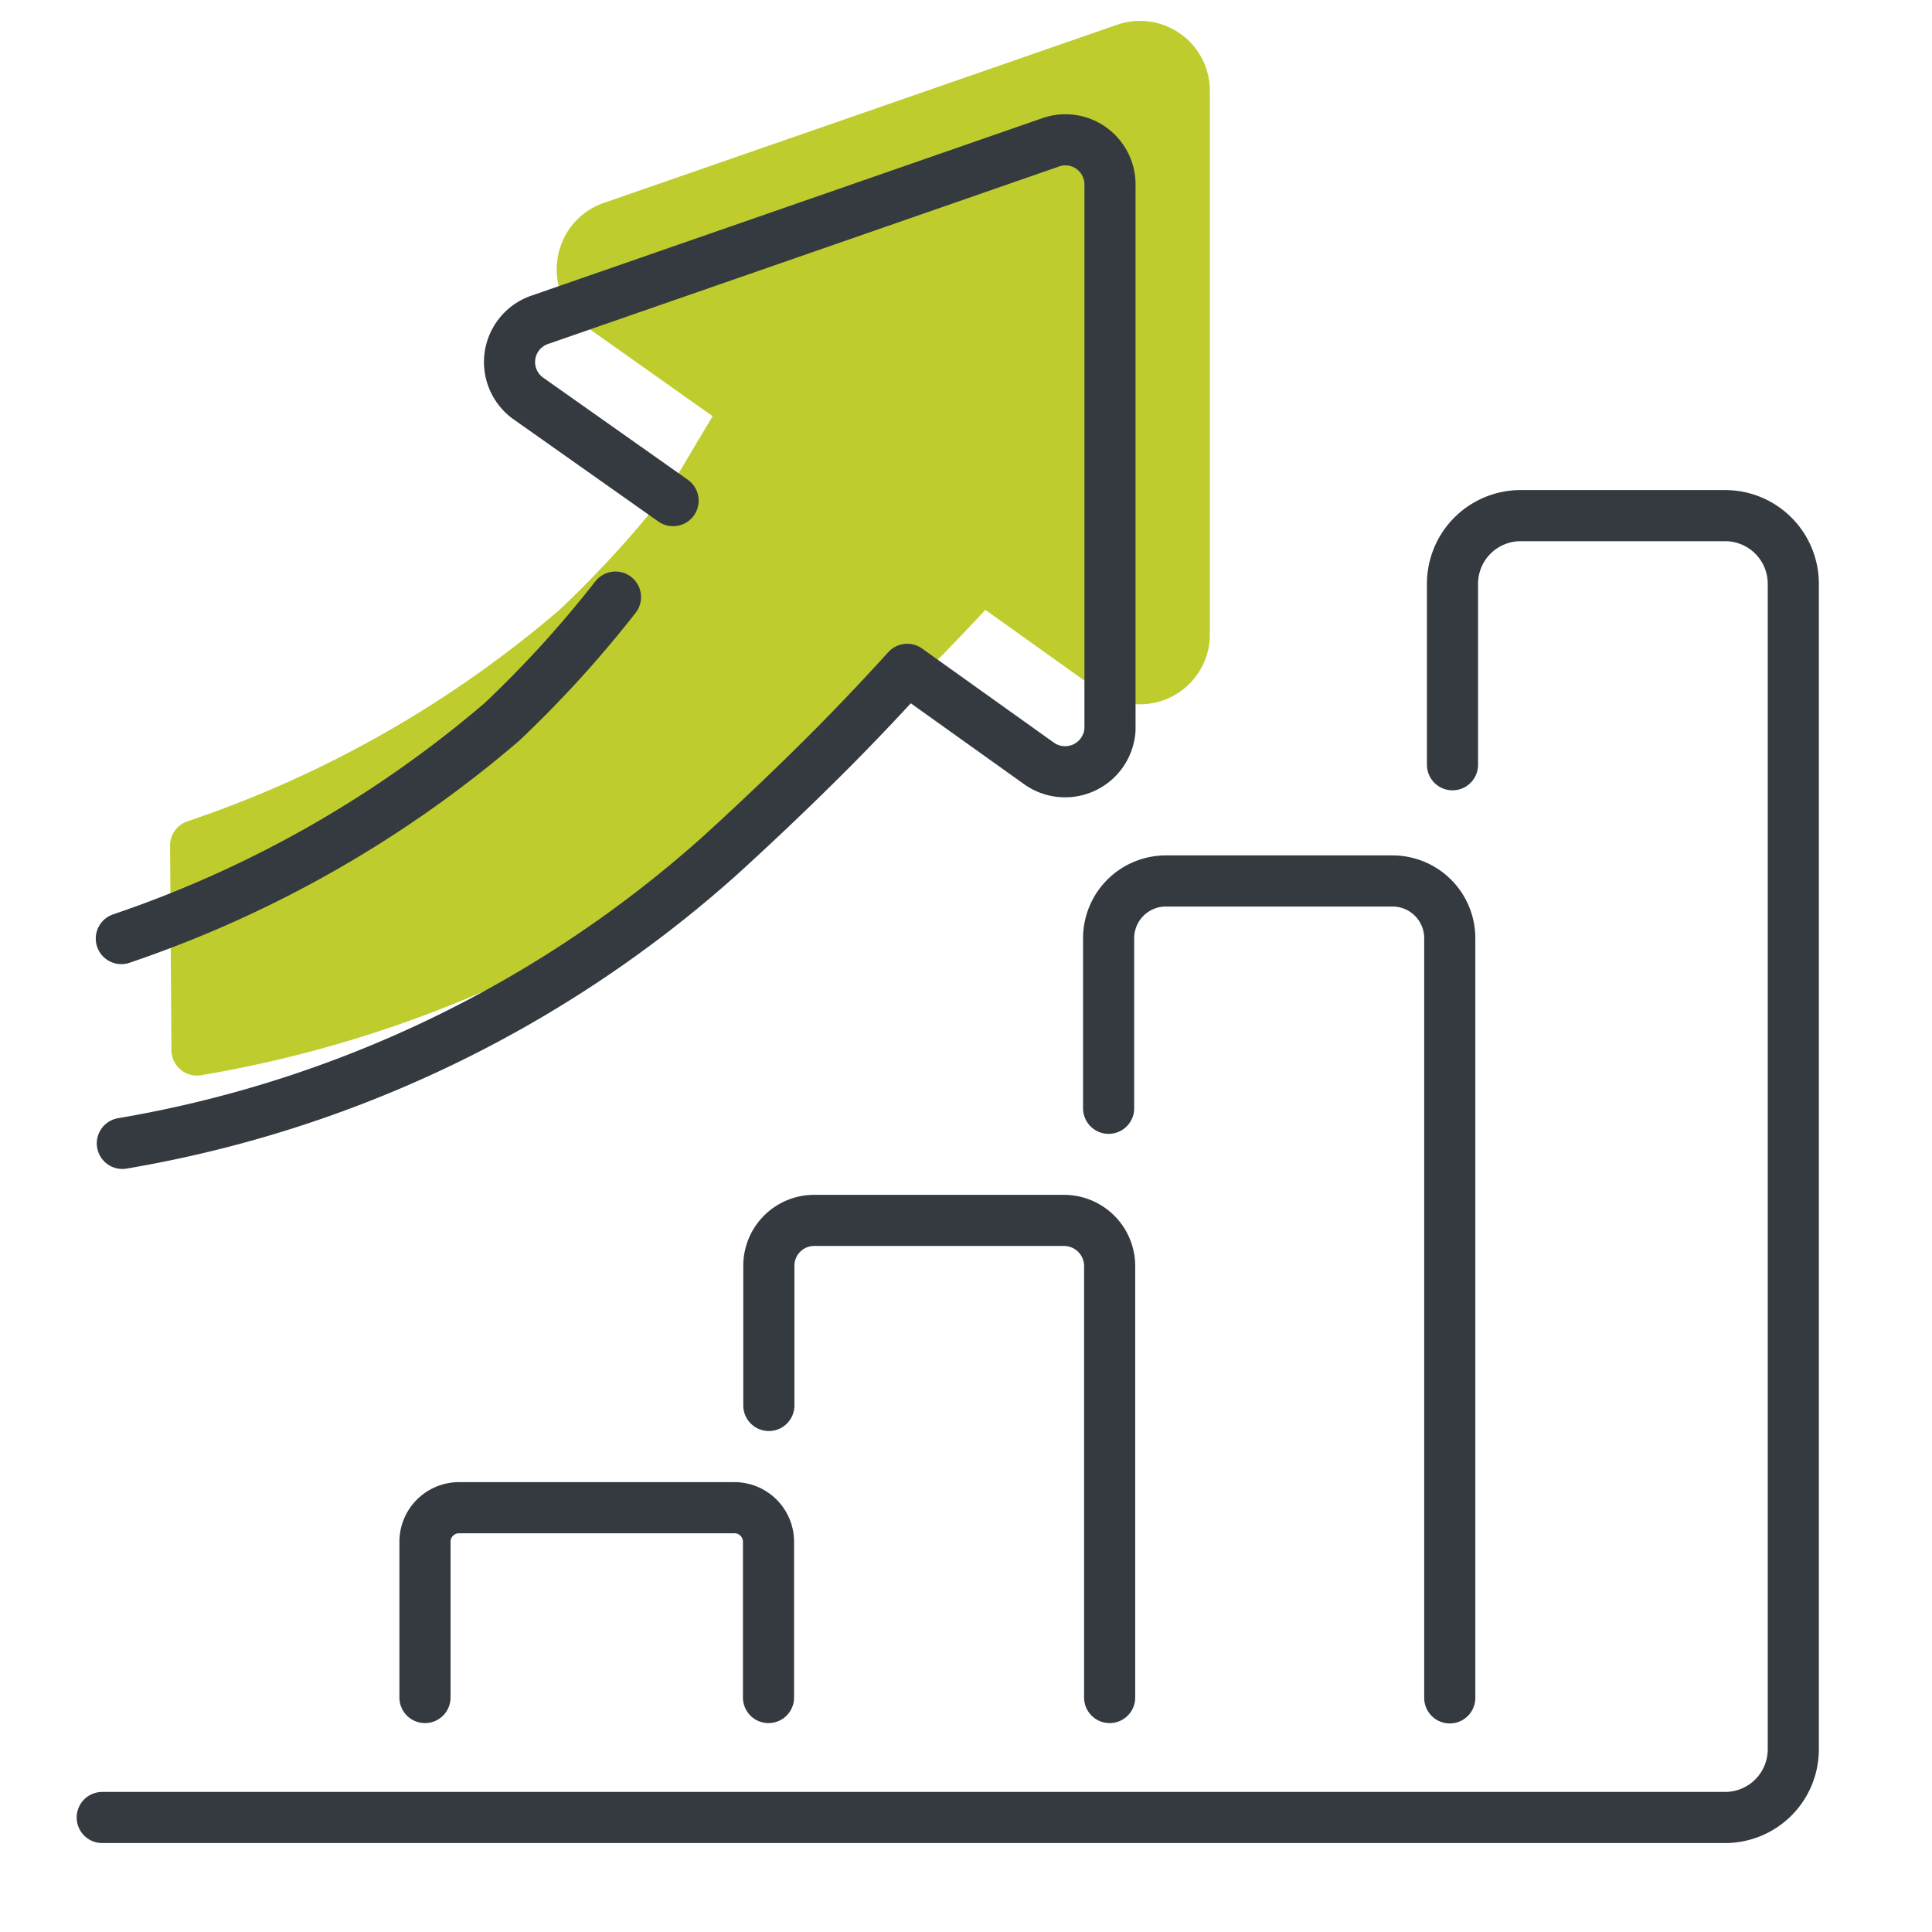
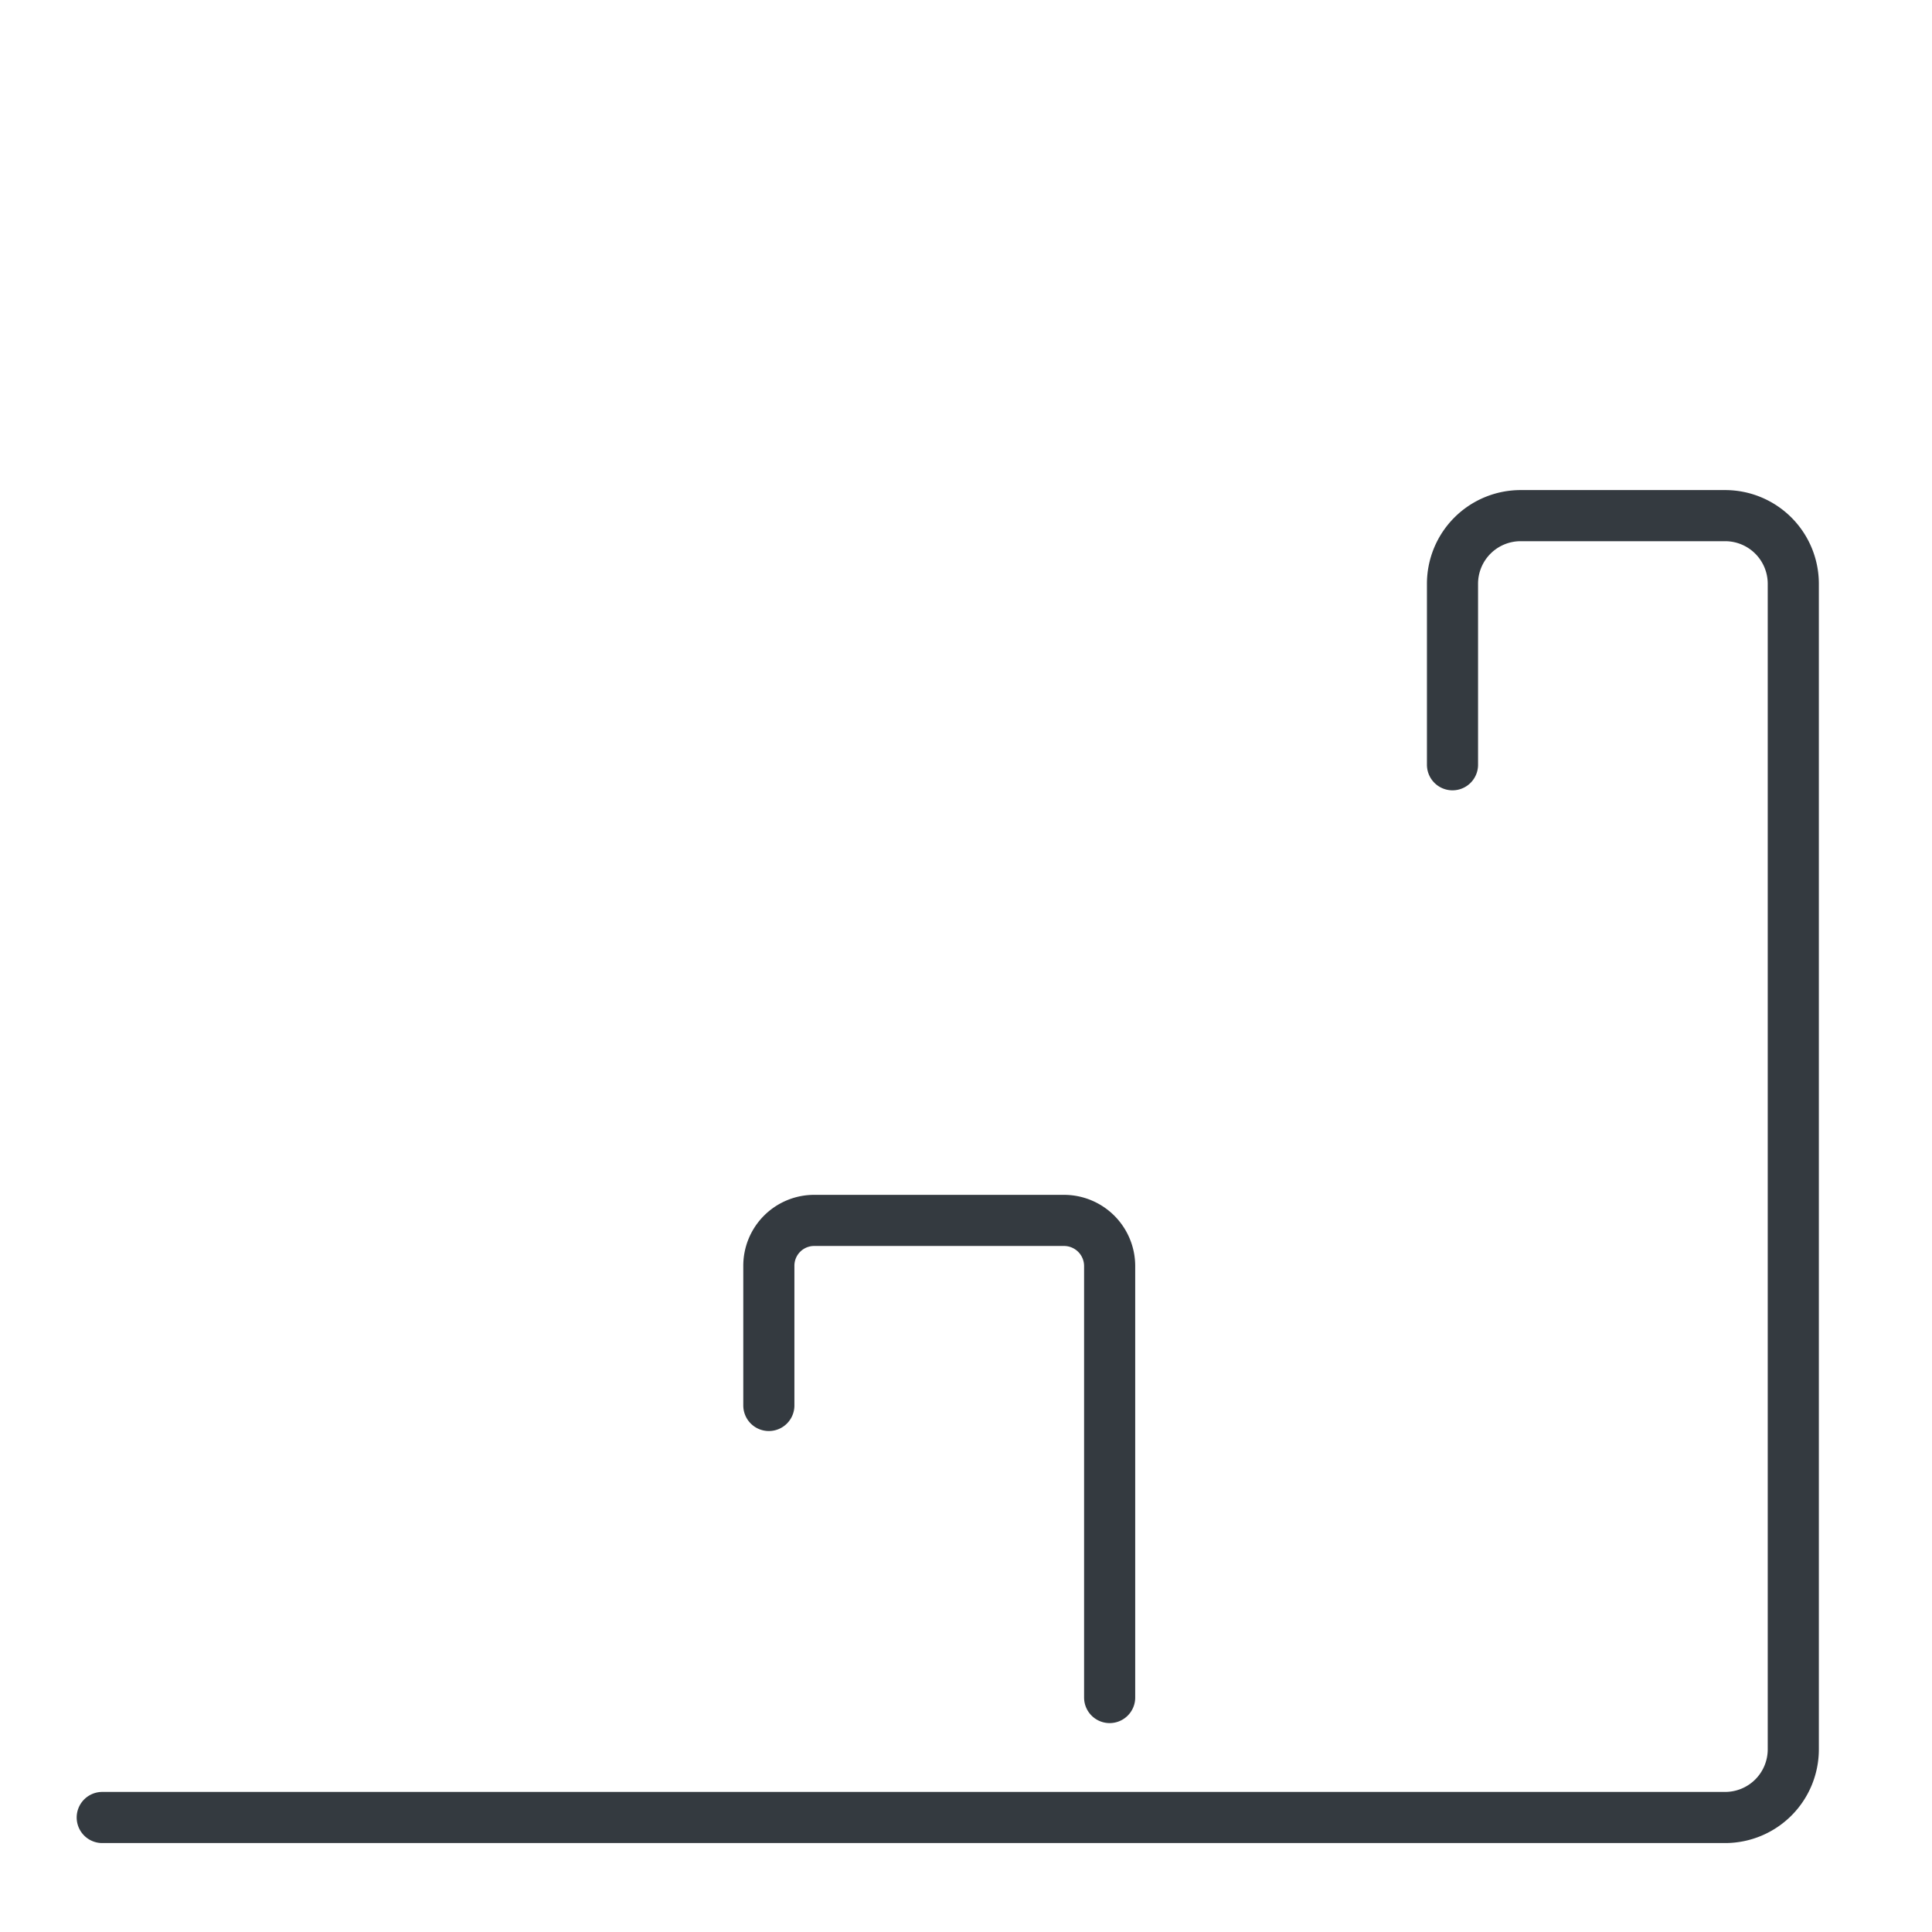
<svg xmlns="http://www.w3.org/2000/svg" id="Icon" viewBox="0 0 56.69 56.69">
  <defs>
    <style>.cls-1{fill:#becd2d;stroke:#becd2d;}.cls-1,.cls-2,.cls-3{stroke-linecap:round;stroke-width:1.5px;}.cls-1,.cls-2{stroke-linejoin:round;}.cls-2,.cls-3{fill:none;stroke:#343a40;}.cls-3{stroke-miterlimit:10;}</style>
  </defs>
-   <path class="cls-1" d="M5.78,30.81A35,35,0,0,0,23.3,22.37c1.19-1.06,2.32-2.15,3.39-3.24.73-.74,1.44-1.48,2.12-2.23l3.88,2.77a1.3,1.3,0,0,0,2.06-1V2.7a1.3,1.3,0,0,0-1.71-1.27L18,6.65a1.3,1.3,0,0,0-.89,1A1.32,1.32,0,0,0,17.67,9l4.24,3-1.67,2.8a32.14,32.14,0,0,1-3.33,3.66A33.63,33.63,0,0,1,5.74,24.81Z" />
-   <path class="cls-2" d="M18.06,17.52a33.1,33.1,0,0,1-3.33,3.66A33.83,33.83,0,0,1,3.56,27.54" />
-   <path class="cls-2" d="M3.59,33.55a35.06,35.06,0,0,0,17.53-8.44q1.77-1.61,3.39-3.24c.73-.74,1.44-1.49,2.11-2.23l3.88,2.77a1.32,1.32,0,0,0,2.07-1V5.44a1.31,1.31,0,0,0-.53-1.08,1.3,1.3,0,0,0-1.19-.19l-15,5.21a1.31,1.31,0,0,0-.35,2.31l4.25,3" />
-   <path class="cls-3" d="M32.53,32.52v-5a1.68,1.68,0,0,1,1.68-1.67h6.65a1.68,1.68,0,0,1,1.68,1.67v22.3" />
  <path class="cls-3" d="M22.56,41.24v-4.1a1.33,1.33,0,0,1,1.33-1.33h7.33a1.34,1.34,0,0,1,1.34,1.33V49.81" />
-   <path class="cls-3" d="M12.47,49.81V45.24a1,1,0,0,1,1-1h8.08a1,1,0,0,1,1,1v4.57" />
  <path class="cls-3" d="M3,53.33H50.62a2,2,0,0,0,2-2V17.13a2,2,0,0,0-2-2h-6a2,2,0,0,0-2,2v5.31" />
</svg>